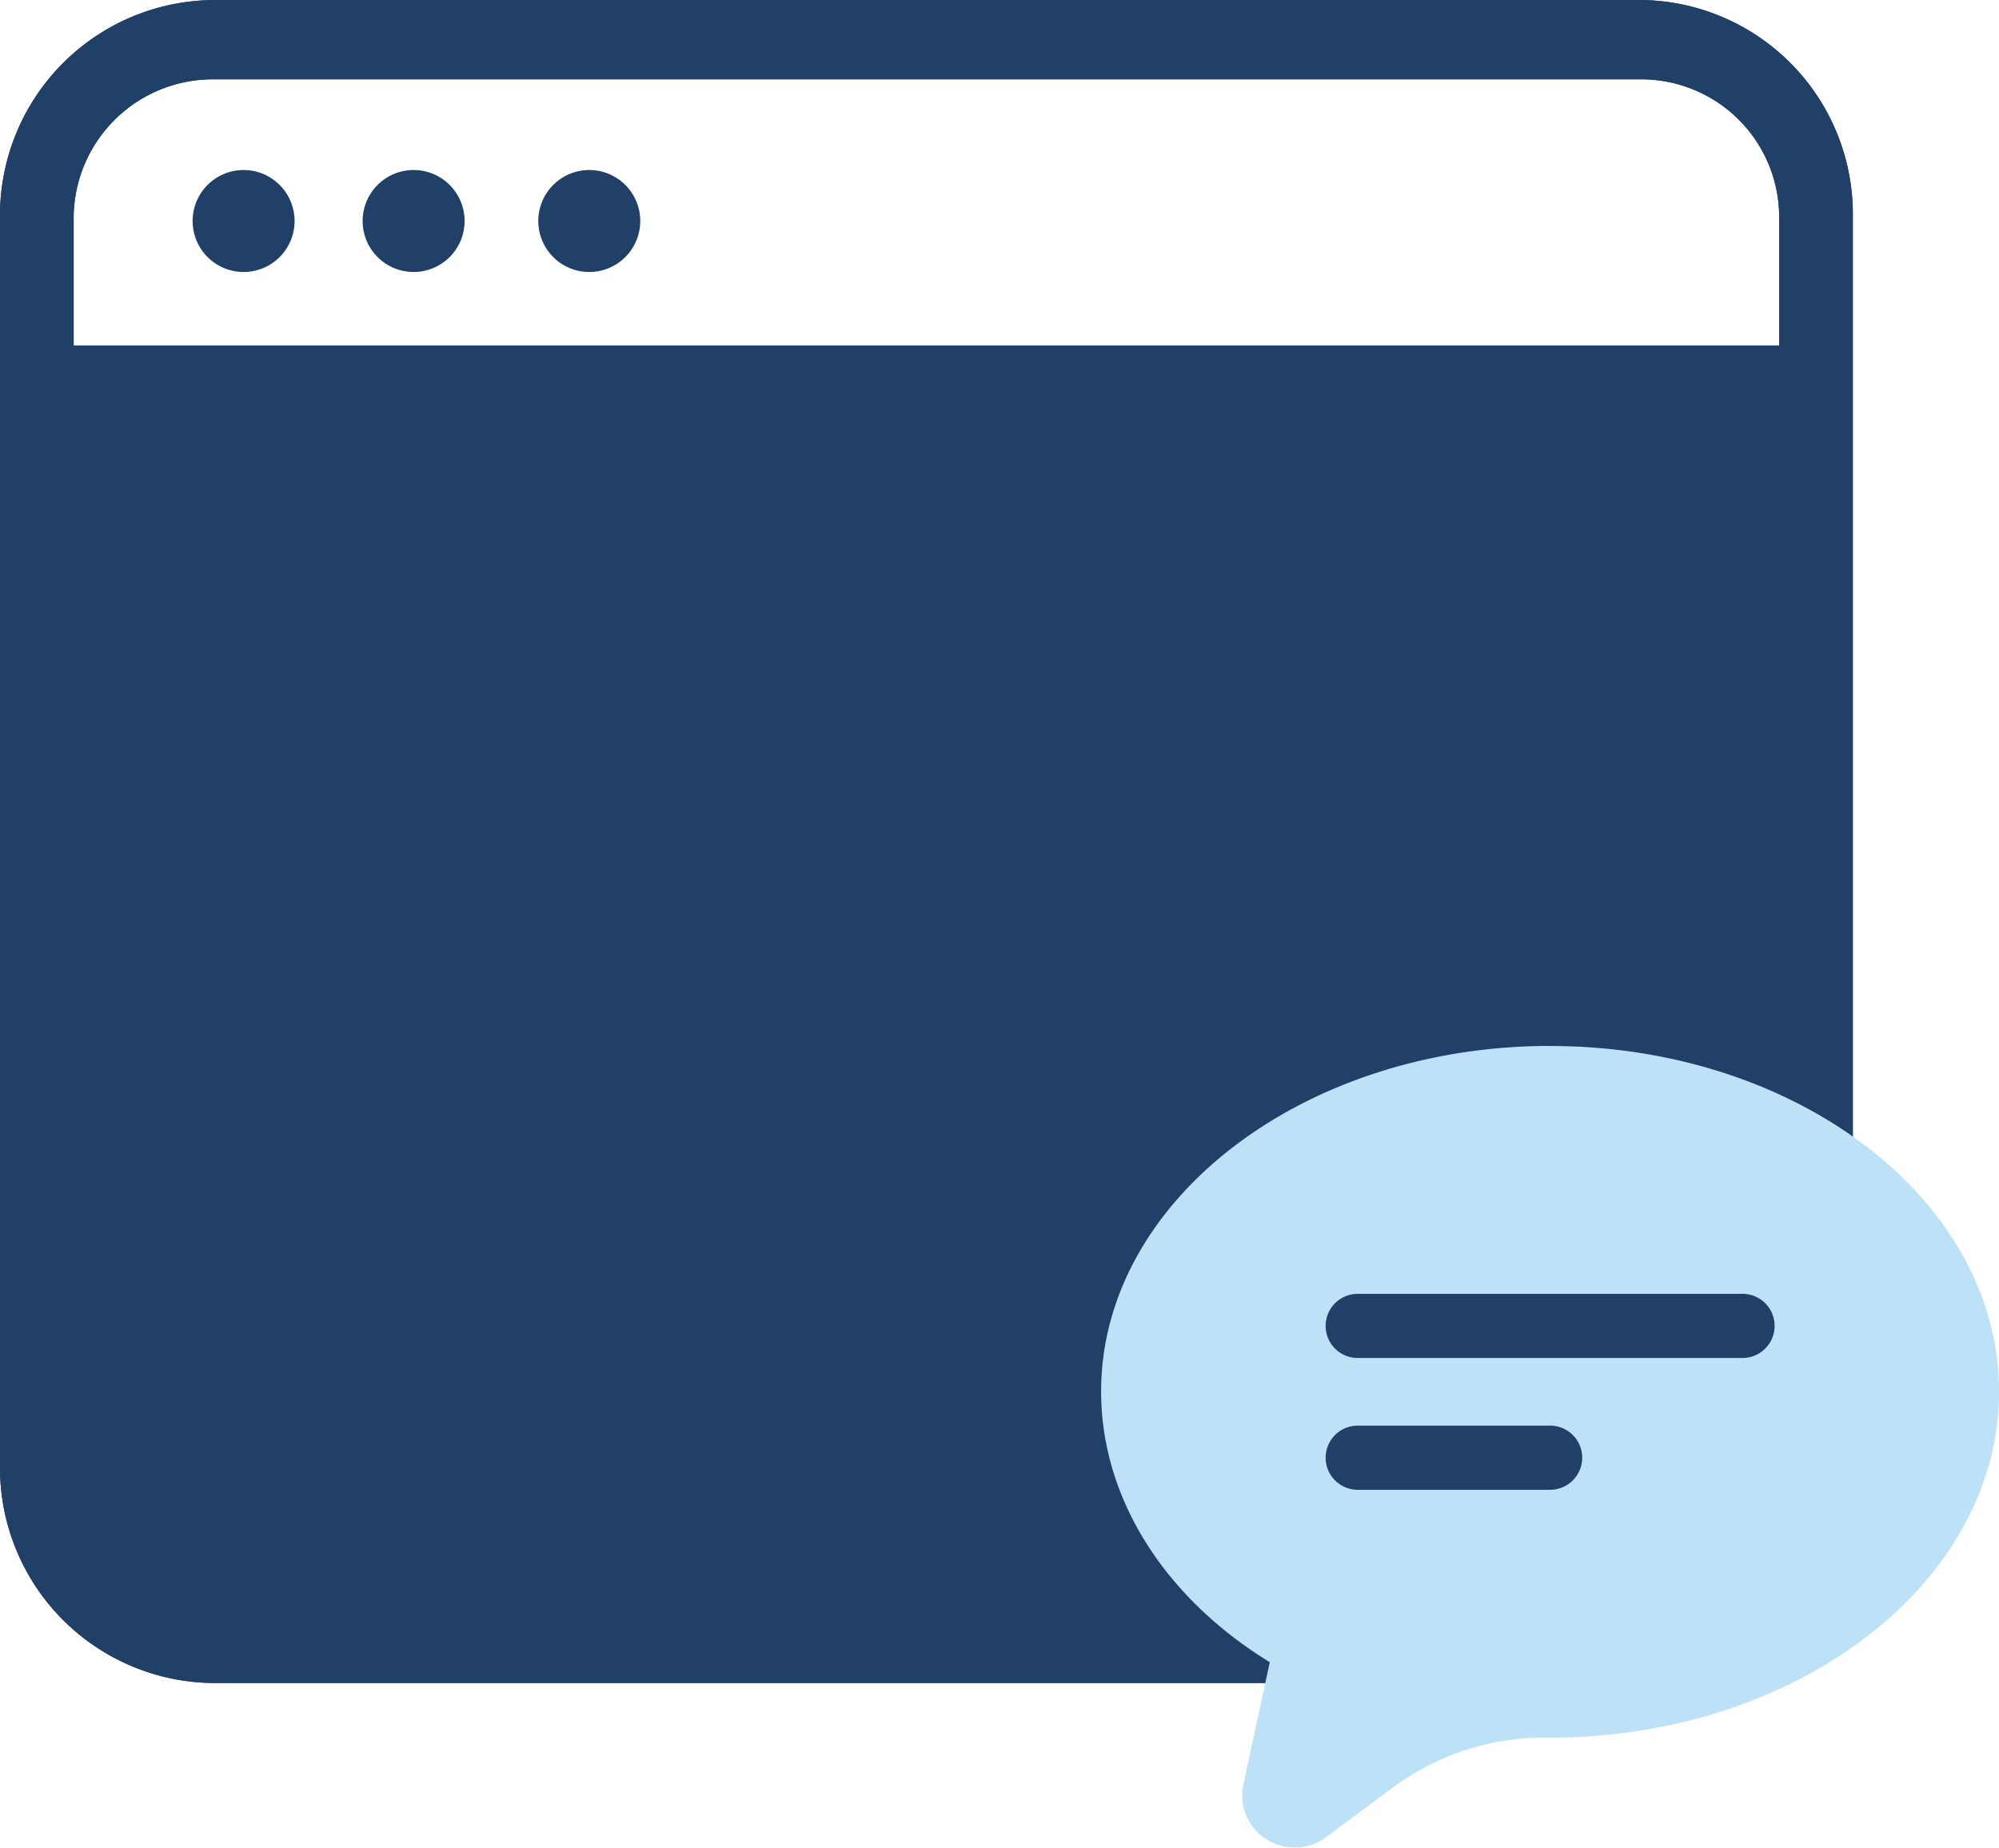
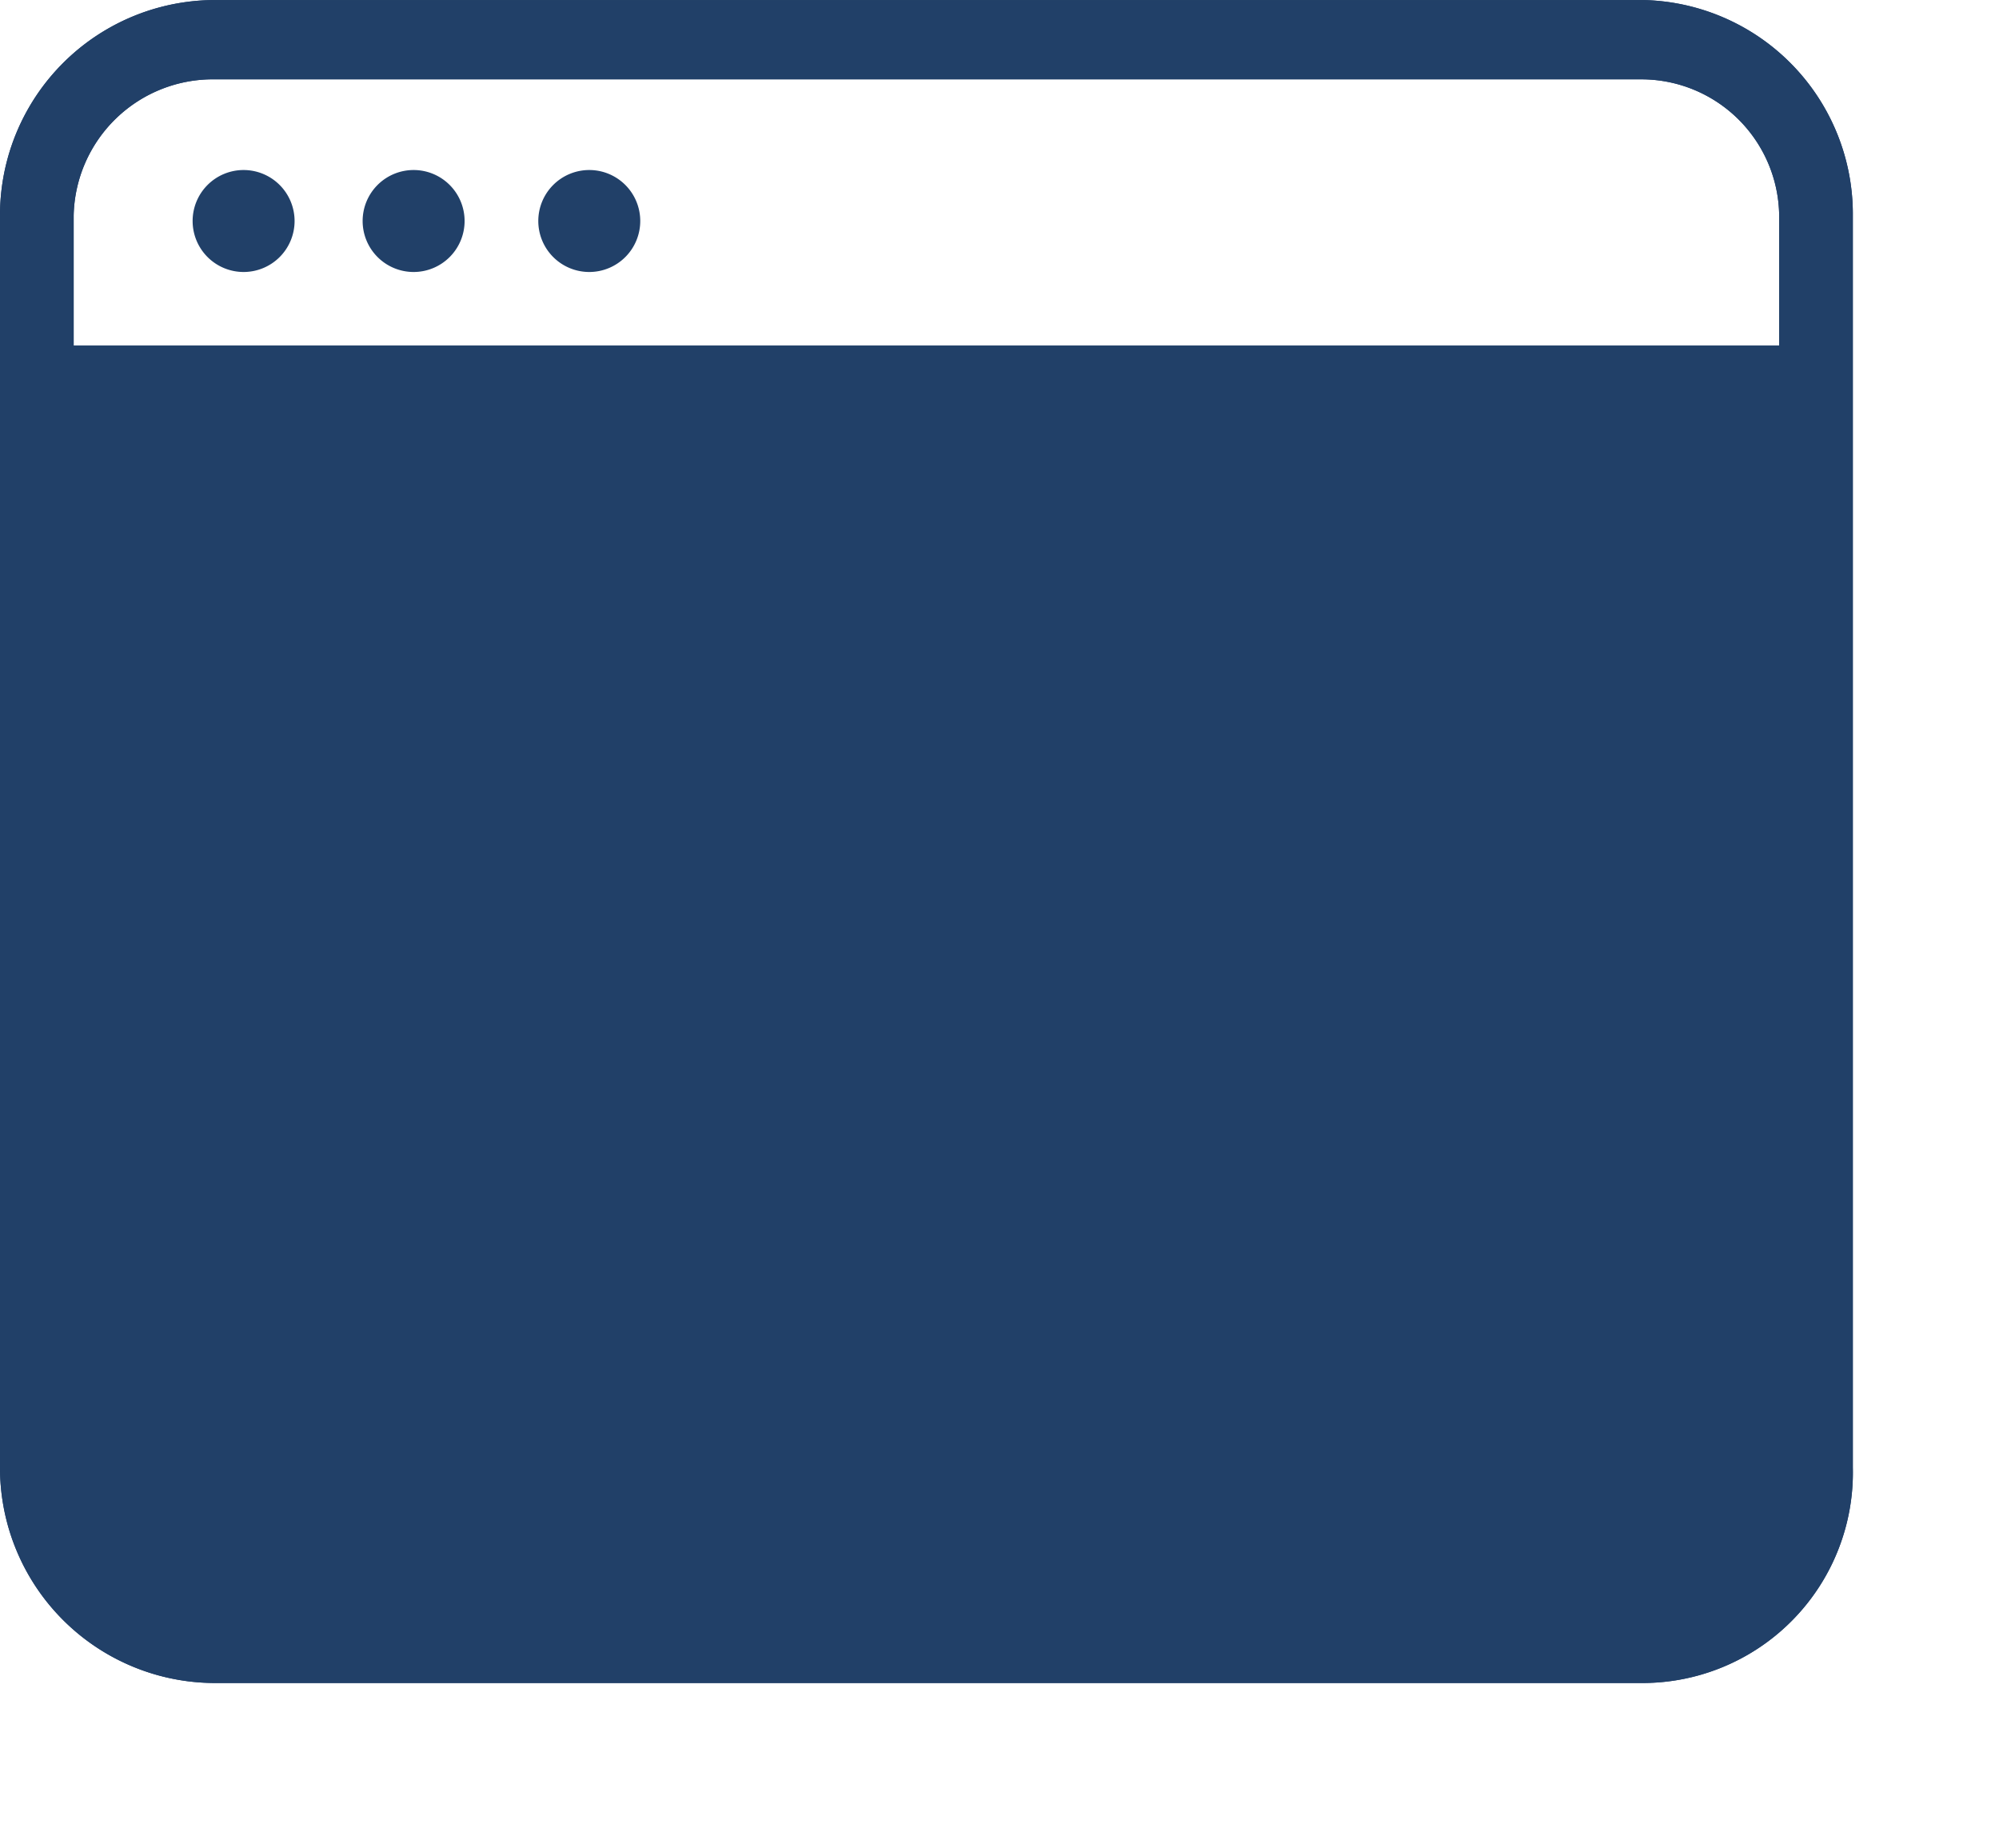
<svg xmlns="http://www.w3.org/2000/svg" width="58.426" height="54" viewBox="0 0 58.426 54">
  <g id="Gruppe_1728" data-name="Gruppe 1728" transform="translate(-689.286 -329.199)" opacity="0.999">
    <g id="Gruppe_1727" data-name="Gruppe 1727" transform="translate(689.286 329.2)">
      <path id="Pfad_8440" data-name="Pfad 8440" d="M81.341,30.27h41.733a6.258,6.258,0,0,1,6.128,6.293v36.6a6.151,6.151,0,0,1-6.128,6.293H81.341a6.29,6.29,0,0,1-6.293-6.293v-36.6A6.29,6.29,0,0,1,81.341,30.27Zm-4.14,10.1h49.848V36.563a4.03,4.03,0,0,0-3.974-3.975H81.341a4.067,4.067,0,0,0-4.14,3.975Z" transform="translate(-75.048 -30.27)" fill="#214068" />
      <path id="Pfad_8441" data-name="Pfad 8441" d="M185.651,82.212a1.49,1.49,0,1,1-1.49-1.49,1.49,1.49,0,0,1,1.49,1.49" transform="translate(-172.072 -75.754)" fill="#214068" fill-rule="evenodd" />
      <path id="Pfad_8442" data-name="Pfad 8442" d="M135.2,82.212a1.49,1.49,0,1,1-1.491-1.49,1.491,1.491,0,0,1,1.491,1.49" transform="translate(-126.59 -75.754)" fill="#214068" fill-rule="evenodd" />
      <path id="Pfad_8443" data-name="Pfad 8443" d="M237.781,82.212a1.49,1.49,0,1,1-1.49-1.49,1.49,1.49,0,0,1,1.49,1.49" transform="translate(-219.068 -75.754)" fill="#214068" fill-rule="evenodd" />
    </g>
    <path id="Pfad_8478" data-name="Pfad 8478" d="M81.341,30.27h41.733a6.258,6.258,0,0,1,6.128,6.293v36.6a6.151,6.151,0,0,1-6.128,6.293H81.341a6.29,6.29,0,0,1-6.293-6.293v-36.6A6.29,6.29,0,0,1,81.341,30.27Zm-4.14,10.1h49.848V36.563a4.03,4.03,0,0,0-3.974-3.975H81.341a4.067,4.067,0,0,0-4.14,3.975Z" transform="translate(614.238 298.93)" fill="#214068" />
-     <path id="noun-chat-5430759" d="M118.122,61.25c-7.236,0-13.122,4.536-13.122,10.1,0,3.093,1.828,6.008,4.93,7.911l-.769,3.562a1.515,1.515,0,0,0,.666,1.612,1.594,1.594,0,0,0,.834.244,1.509,1.509,0,0,0,.919-.309l2.006-1.49a7.461,7.461,0,0,1,4.527-1.415h.009c7.236,0,13.122-4.536,13.122-10.113s-5.886-10.1-13.122-10.1Zm0,12.972H112.5a.937.937,0,1,1,0-1.875h5.624a.937.937,0,0,1,0,1.875Zm5.624-3.852H112.5a.937.937,0,1,1,0-1.875h11.247a.937.937,0,1,1,0,1.875Z" transform="translate(616.469 298.517)" fill="#bde2f7" />
  </g>
</svg>